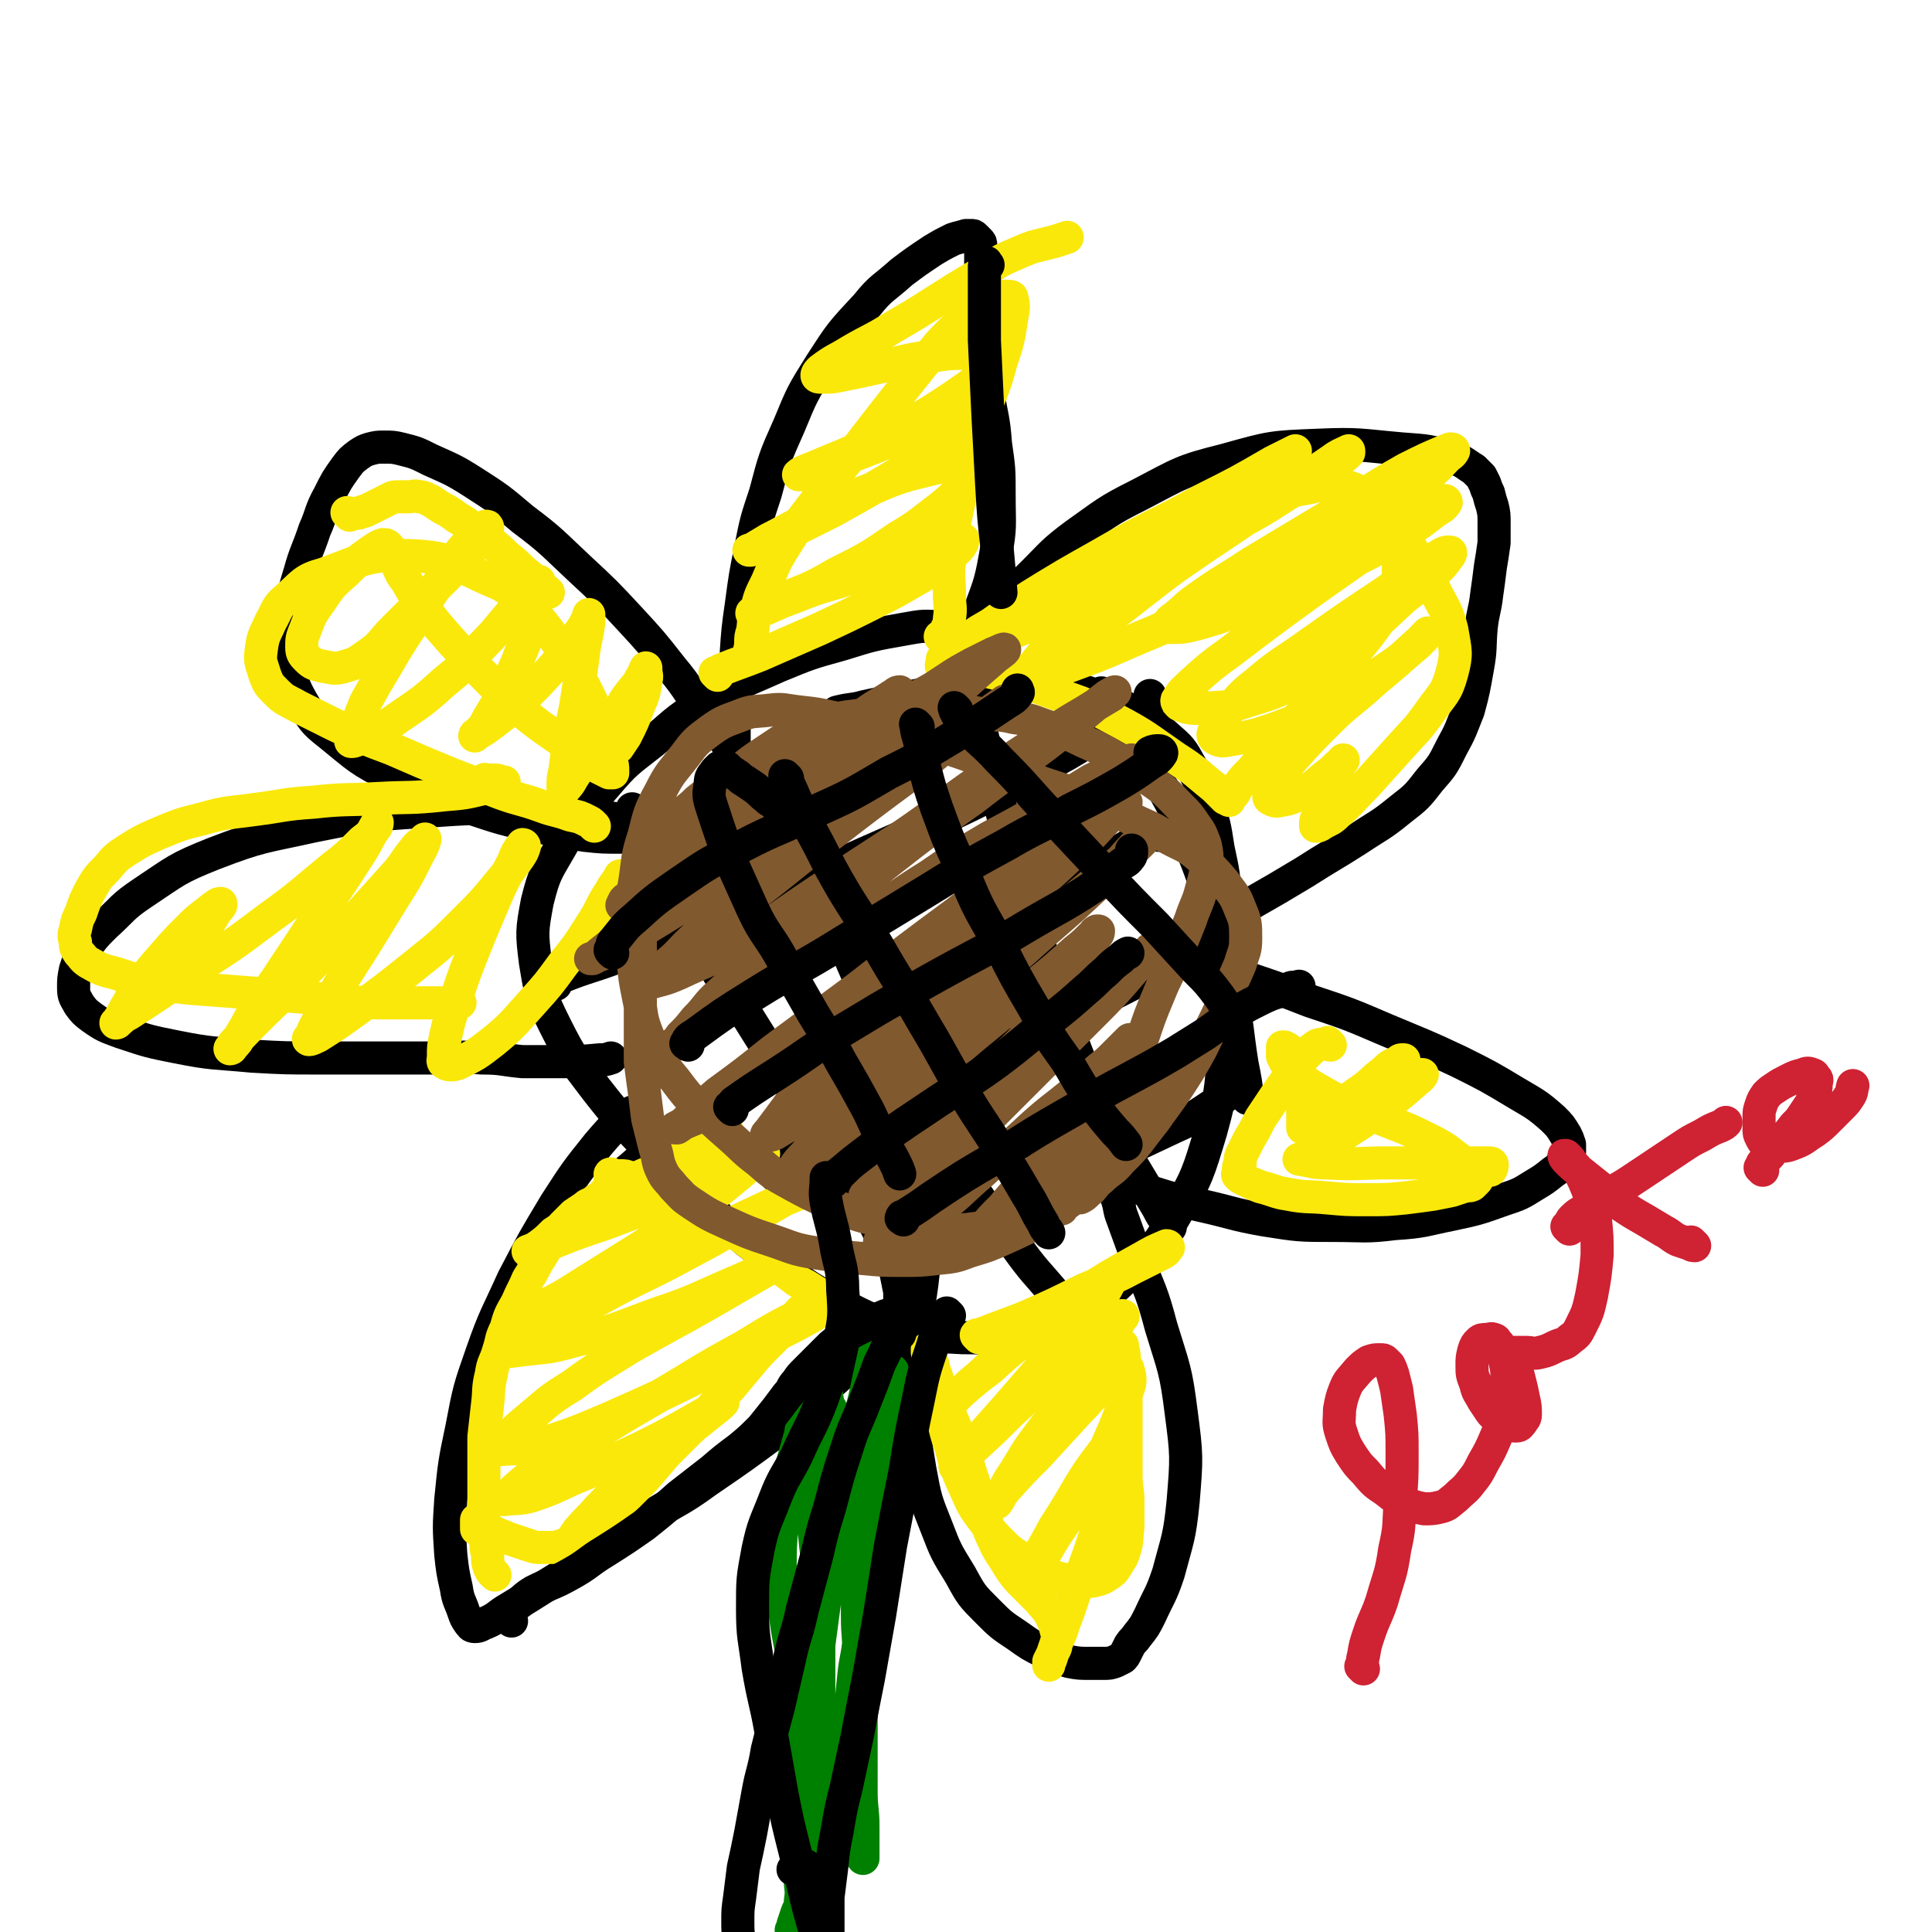
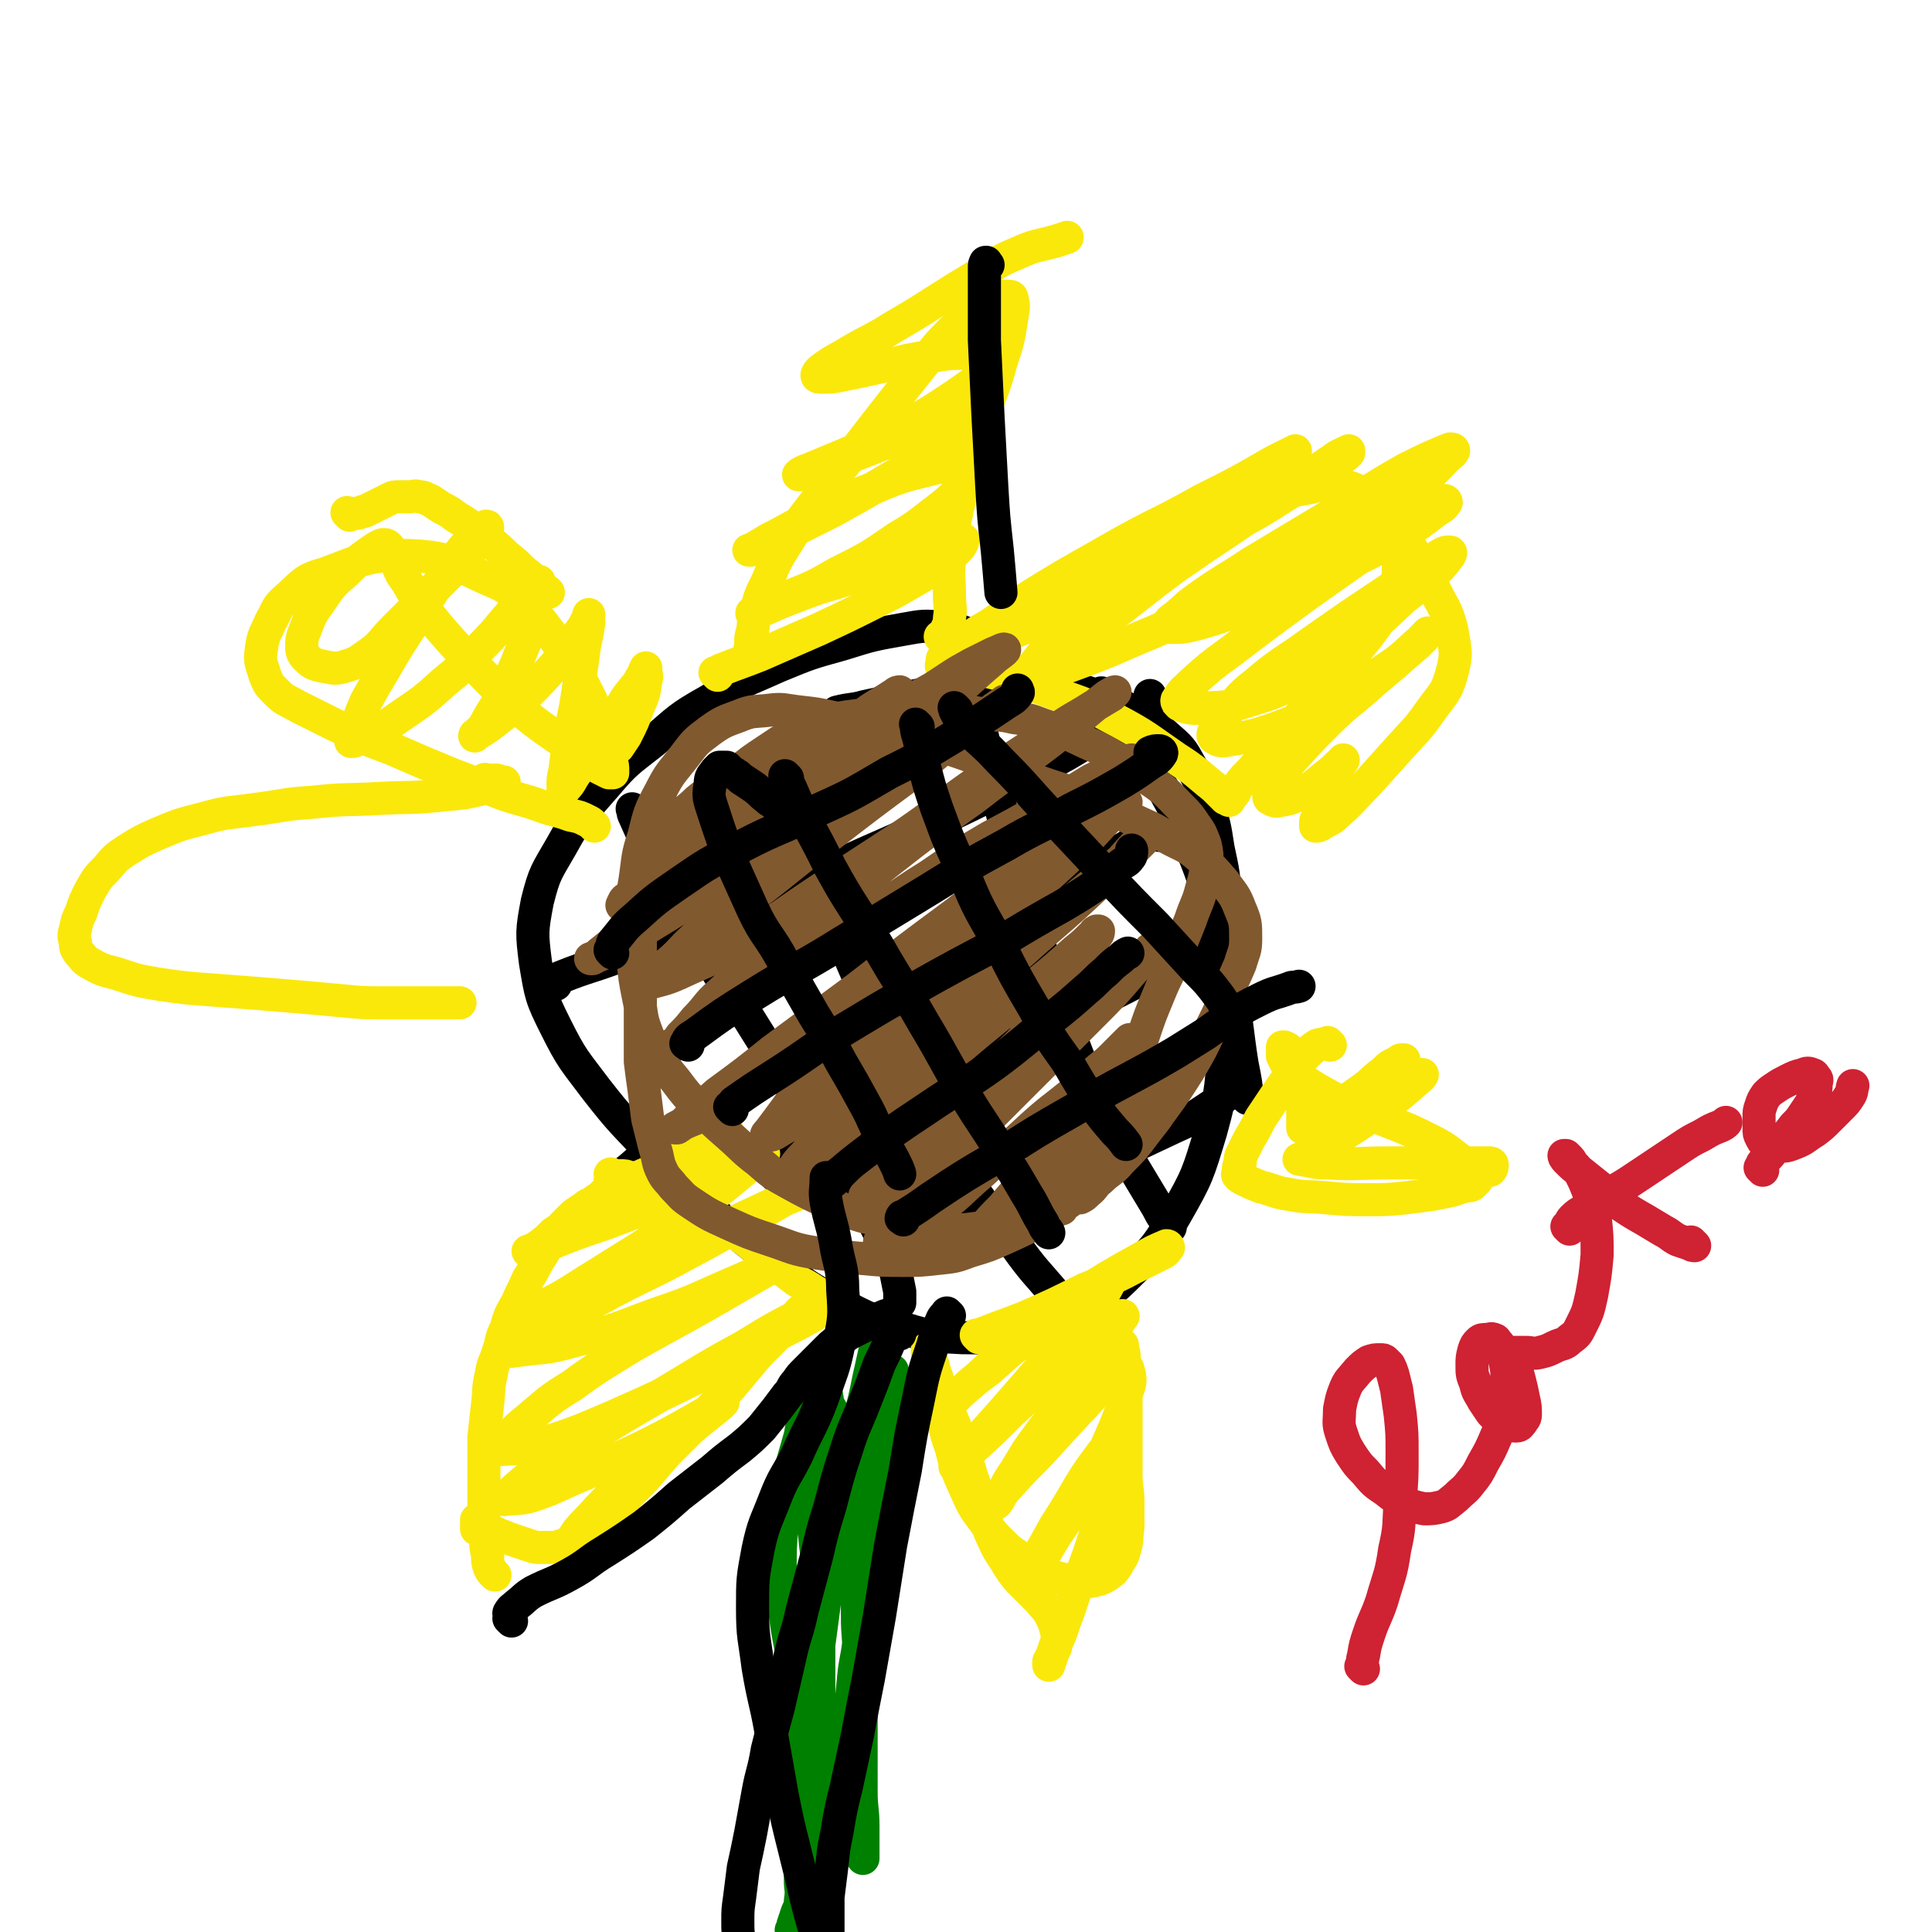
<svg xmlns="http://www.w3.org/2000/svg" viewBox="0 0 1050 1050" version="1.1">
  <g fill="none" stroke="#000000" stroke-width="18" stroke-linecap="round" stroke-linejoin="round">
    <path d="M533,349c-1,-1 -1,-1 -1,-1 -1,-1 0,0 0,0 0,0 0,0 0,0 -4,-2 -3,-3 -7,-4 -6,-2 -6,-3 -12,-3 -11,-1 -11,-1 -22,1 -17,3 -17,3 -33,8 -18,5 -18,5 -35,12 -20,9 -20,8 -38,19 -16,9 -16,10 -30,22 -14,11 -15,11 -26,24 -13,15 -14,15 -24,33 -8,14 -9,14 -13,30 -3,16 -3,17 -1,33 3,18 3,19 11,35 9,18 10,18 22,34 14,18 15,18 31,35 16,17 16,17 34,33 17,15 17,15 35,28 16,12 16,12 33,21 16,8 17,9 34,13 16,5 16,4 32,5 16,0 16,1 31,-3 17,-3 17,-3 32,-11 15,-9 16,-9 29,-22 14,-14 14,-14 24,-31 12,-21 12,-22 19,-45 7,-25 5,-25 8,-51 2,-20 1,-20 1,-40 0,-18 0,-18 -1,-35 -1,-14 -1,-14 -4,-28 -2,-13 -2,-13 -6,-25 -4,-10 -3,-10 -9,-20 -5,-9 -5,-9 -13,-16 -9,-8 -10,-8 -20,-14 -10,-6 -11,-6 -21,-9 -11,-4 -11,-4 -22,-5 -11,-2 -12,-1 -23,-1 -11,0 -11,0 -23,2 -13,2 -13,2 -27,5 -14,3 -14,3 -28,6 -7,2 -7,1 -15,3 " />
-     <path d="M347,606c-1,-1 -1,-1 -1,-1 -1,-1 0,0 0,0 0,0 0,0 0,0 0,0 0,0 0,0 -2,-1 -2,-1 -3,0 -3,1 -3,1 -5,3 -7,7 -7,7 -13,14 -12,15 -12,15 -23,32 -12,20 -12,20 -23,41 -9,20 -10,20 -17,40 -7,20 -7,20 -11,41 -4,19 -4,19 -6,39 -1,15 -1,15 0,30 1,9 1,9 3,18 1,7 2,7 4,13 1,3 1,3 3,6 1,1 1,2 3,2 3,0 3,-1 6,-2 7,-3 6,-4 13,-8 10,-6 10,-6 21,-13 13,-8 13,-8 26,-17 14,-9 14,-9 28,-19 16,-10 17,-9 32,-20 19,-13 19,-13 38,-27 18,-15 18,-16 36,-32 13,-12 14,-12 25,-25 8,-9 7,-9 13,-19 4,-7 4,-8 7,-15 1,-3 1,-3 1,-6 0,0 0,0 0,-1 0,0 0,0 0,0 -2,9 -2,9 -3,18 -2,15 -3,15 -4,29 -1,18 -2,18 -1,35 1,19 1,19 4,37 3,16 3,16 9,31 5,13 5,13 13,26 6,11 6,11 15,20 7,7 7,7 16,13 7,5 7,5 15,9 7,3 6,3 13,5 5,1 6,1 11,1 4,0 4,0 8,0 3,0 3,0 6,-1 2,-1 2,-1 4,-2 1,-1 1,-1 2,-3 1,-2 1,-2 2,-4 2,-3 2,-2 4,-5 4,-5 4,-5 7,-11 5,-11 6,-11 10,-23 5,-19 6,-19 8,-39 2,-24 2,-25 -1,-48 -3,-24 -4,-24 -11,-47 -5,-19 -6,-19 -13,-37 -4,-11 -4,-11 -8,-22 -2,-5 -1,-5 -3,-11 -1,-2 -1,-2 -2,-5 0,-1 0,-1 0,-2 0,-1 0,-1 1,-1 3,0 3,0 7,1 7,2 7,2 13,4 13,4 13,4 26,7 18,4 18,5 35,8 19,3 19,3 38,3 16,0 17,1 33,-1 16,-1 16,-2 31,-5 14,-3 14,-3 28,-8 9,-3 9,-3 17,-8 5,-3 5,-3 10,-7 3,-2 3,-2 5,-5 2,-2 2,-2 3,-4 1,-1 1,-1 1,-2 0,-1 0,-1 0,-2 0,-1 0,-1 0,-2 -1,-3 -1,-3 -2,-5 -3,-5 -3,-5 -7,-9 -9,-8 -10,-8 -20,-14 -15,-9 -15,-9 -31,-17 -19,-9 -20,-9 -39,-17 -21,-9 -21,-9 -42,-16 -18,-7 -18,-7 -36,-13 -12,-4 -12,-3 -24,-7 -5,-2 -5,-1 -11,-3 -3,-1 -3,-1 -5,-2 -1,-1 -1,-1 -2,-2 0,-1 0,-1 0,-2 1,-1 1,-1 2,-2 8,-4 8,-3 16,-7 14,-7 14,-7 28,-15 14,-8 14,-8 29,-17 14,-9 15,-9 29,-18 12,-8 12,-7 23,-16 9,-7 9,-7 16,-16 7,-8 7,-8 12,-18 5,-9 5,-10 9,-20 3,-11 3,-12 5,-23 2,-11 1,-11 2,-22 1,-9 2,-9 3,-18 1,-7 1,-7 2,-15 1,-6 1,-6 2,-13 0,-5 0,-5 0,-11 0,-4 0,-5 -1,-9 -1,-3 -1,-3 -2,-7 -1,-2 -1,-2 -2,-5 -1,-2 -1,-2 -2,-4 -2,-2 -2,-2 -4,-4 -5,-3 -5,-4 -11,-6 -13,-4 -14,-4 -28,-5 -23,-2 -23,-3 -46,-2 -25,1 -25,1 -50,8 -24,6 -24,7 -47,19 -18,9 -18,10 -35,22 -12,9 -12,10 -22,20 -10,10 -11,10 -19,21 -8,10 -7,10 -14,20 -5,7 -5,6 -9,13 -3,5 -3,5 -6,11 -3,5 -2,5 -5,10 -2,4 -2,4 -4,8 -1,2 -1,3 -2,5 0,1 -1,1 -1,1 0,0 0,0 0,0 1,-2 0,-2 1,-3 3,-5 4,-4 6,-9 6,-11 6,-11 11,-23 6,-14 6,-14 11,-29 6,-17 7,-17 10,-34 3,-16 2,-16 2,-33 0,-14 0,-14 -2,-28 -1,-14 -2,-14 -4,-27 -2,-12 -2,-12 -3,-23 -1,-11 -1,-11 -1,-23 0,-8 0,-8 0,-17 0,-6 0,-6 0,-11 0,-3 0,-3 0,-6 0,-2 0,-2 -1,-3 -1,-1 -1,-1 -2,-2 -1,-1 -1,-1 -2,-1 -1,0 -2,0 -3,0 -3,1 -4,1 -7,2 -6,3 -6,3 -11,6 -9,6 -9,6 -17,12 -10,9 -11,8 -19,18 -14,15 -14,15 -25,32 -10,16 -10,16 -17,33 -8,18 -8,18 -13,37 -5,15 -5,15 -8,30 -3,15 -3,15 -5,30 -2,14 -2,14 -3,29 -1,10 -1,10 -1,21 0,9 0,9 0,17 0,5 0,5 0,10 0,3 0,3 0,5 0,1 0,1 0,1 0,0 -1,0 -1,-1 -2,-3 -1,-3 -3,-6 -5,-8 -6,-8 -11,-15 -10,-13 -9,-14 -19,-26 -11,-14 -11,-14 -23,-27 -13,-14 -13,-14 -27,-27 -15,-14 -15,-15 -31,-27 -13,-11 -13,-11 -27,-20 -11,-7 -12,-7 -23,-12 -8,-4 -8,-4 -16,-6 -4,-1 -5,-1 -9,-1 -4,0 -4,0 -8,1 -3,1 -3,1 -6,3 -4,3 -4,3 -7,7 -5,7 -5,7 -9,15 -5,9 -4,10 -8,19 -4,12 -5,12 -8,23 -4,13 -4,14 -5,27 -1,12 -2,12 0,23 1,10 1,11 6,20 6,10 6,11 15,18 16,13 16,14 34,23 20,11 21,10 42,17 18,6 18,6 36,10 14,3 14,3 27,5 9,1 10,1 19,1 6,0 6,0 12,0 4,0 4,0 7,0 1,0 1,0 2,-1 0,-1 1,-1 0,-2 -1,-1 -1,-1 -3,-2 -10,-3 -10,-3 -20,-5 -22,-3 -23,-4 -45,-5 -30,-1 -31,-1 -60,1 -30,2 -30,2 -60,8 -27,6 -28,5 -54,15 -20,8 -20,9 -38,21 -12,8 -11,9 -21,18 -6,6 -6,6 -11,13 -3,5 -3,5 -5,11 -1,5 -1,5 -1,10 0,5 1,5 3,9 3,4 3,4 7,7 7,5 8,5 16,8 15,5 15,5 30,8 20,4 20,3 41,5 18,1 18,1 37,1 17,0 17,0 35,0 13,0 13,0 27,0 13,0 13,-1 26,0 11,0 11,1 22,2 11,0 11,0 21,0 10,0 10,0 21,-1 3,0 3,0 6,-1 " />
    <path d="M302,535c-1,-1 -2,-1 -1,-1 1,-2 2,-2 4,-3 15,-6 15,-5 31,-11 28,-10 28,-10 56,-22 33,-13 32,-14 64,-28 29,-13 30,-13 58,-26 25,-12 25,-12 49,-25 17,-9 17,-9 33,-19 12,-7 12,-7 23,-14 4,-3 5,-3 7,-6 0,-1 -1,-1 -1,-2 " />
    <path d="M339,640c-1,-1 -2,-1 -1,-1 0,-1 1,-1 2,-2 10,-8 9,-9 20,-17 48,-37 47,-38 97,-72 26,-18 27,-17 55,-32 20,-12 21,-12 41,-24 16,-8 16,-9 31,-18 11,-6 11,-5 23,-11 7,-3 6,-4 13,-7 5,-2 5,-2 9,-3 1,0 2,0 2,0 0,0 0,1 -1,1 " />
    <path d="M423,640c-1,-1 -2,-1 -1,-1 0,-2 1,-2 3,-4 9,-7 9,-7 18,-13 17,-10 17,-10 33,-18 21,-11 21,-10 42,-20 21,-11 21,-11 43,-21 19,-10 19,-10 38,-20 18,-9 18,-9 36,-19 10,-5 11,-5 21,-11 7,-3 7,-3 13,-7 1,-1 1,-1 2,-3 " />
    <path d="M485,685c-1,-1 -2,-1 -1,-1 0,-1 1,-1 3,-2 12,-6 12,-6 25,-12 25,-11 25,-11 50,-22 21,-9 20,-9 41,-19 17,-8 17,-8 34,-16 11,-5 11,-5 20,-11 6,-4 6,-4 11,-8 1,-1 1,-1 2,-2 " />
    <path d="M345,441c-1,-1 -1,-1 -1,-1 -1,-1 0,0 0,0 0,0 0,0 0,0 0,2 0,2 1,4 4,9 4,9 8,18 7,14 6,14 14,28 10,18 10,18 21,35 11,18 12,17 23,35 12,19 12,19 23,37 11,16 11,15 21,31 8,14 9,14 16,29 6,11 6,11 11,22 3,7 3,7 5,13 1,5 1,5 2,10 0,2 0,2 0,5 0,0 0,0 0,1 " />
    <path d="M437,457c-1,-1 -1,-1 -1,-1 -1,-1 0,0 0,0 2,5 2,5 4,10 8,20 8,20 16,40 10,24 10,24 21,48 11,23 11,23 23,46 13,22 13,22 27,44 12,17 12,17 25,33 10,14 11,14 22,27 9,11 9,11 18,21 " />
    <path d="M531,378c-1,-1 -1,-1 -1,-1 -1,-1 0,0 0,0 0,0 0,0 0,0 2,10 1,10 3,19 4,18 4,18 9,36 7,25 6,25 13,50 8,25 8,26 16,51 10,27 9,27 20,54 9,20 10,20 20,39 9,15 9,15 18,30 3,6 3,5 7,11 " />
    <path d="M600,378c-1,-1 -1,-1 -1,-1 -1,-1 0,0 0,0 4,5 4,5 7,10 10,14 10,14 19,29 11,20 12,20 21,41 8,20 8,20 14,42 6,20 5,20 9,41 4,19 3,19 6,38 2,10 2,10 3,19 " />
  </g>
  <g fill="none" stroke="#FAE80B" stroke-width="18" stroke-linecap="round" stroke-linejoin="round">
    <path d="M269,856c-1,-1 -1,-1 -1,-1 -1,-1 0,0 0,0 -1,-1 -1,-1 -2,-3 -1,-3 -1,-3 -1,-7 -1,-4 -1,-4 -1,-9 -1,-6 -1,-6 -1,-13 0,-6 0,-6 0,-13 0,-7 0,-7 0,-14 0,-8 0,-8 0,-15 1,-9 1,-9 2,-18 1,-8 0,-8 2,-16 1,-7 2,-6 4,-13 2,-6 1,-6 4,-12 2,-7 2,-7 6,-14 3,-7 3,-6 6,-13 4,-6 3,-6 7,-12 3,-5 3,-5 6,-9 3,-4 3,-4 6,-8 3,-3 3,-3 6,-6 3,-2 3,-2 6,-4 2,-2 2,-1 5,-3 2,-2 2,-1 4,-3 1,-1 1,-1 2,-2 1,-1 1,-1 2,-2 1,-1 1,-1 1,-2 0,0 0,-1 0,-1 0,0 0,0 0,-1 0,0 0,0 0,0 0,0 0,0 0,0 -1,-1 0,0 0,0 0,0 0,0 0,-1 0,-1 0,-1 0,-2 0,0 0,0 0,0 0,0 0,0 0,-1 -1,0 0,1 0,1 0,0 0,0 0,0 2,0 2,0 3,0 1,0 1,0 2,0 3,0 3,0 5,1 5,2 5,2 10,4 8,3 8,3 15,7 9,4 9,4 17,9 7,4 7,4 14,9 6,4 6,4 11,8 4,3 4,4 8,7 4,3 4,3 8,6 4,3 4,3 8,6 3,2 4,2 7,4 3,2 3,2 5,3 2,1 1,1 3,2 0,0 1,0 1,0 0,0 0,0 0,0 0,0 0,0 0,0 -1,-1 0,0 0,0 -1,0 -1,0 -2,0 -1,0 -1,1 -2,1 -1,1 -1,0 -2,1 -1,1 -1,1 -2,2 -2,1 -2,1 -4,2 -3,2 -3,3 -5,5 -4,4 -4,4 -7,7 -4,4 -4,4 -8,8 -5,5 -5,5 -10,11 -5,6 -5,6 -10,12 -6,6 -6,6 -11,12 -6,6 -6,6 -12,12 -6,6 -6,6 -12,12 -6,7 -6,7 -12,14 -6,6 -6,6 -12,12 -5,5 -5,6 -11,11 -4,4 -4,4 -8,7 -4,3 -4,2 -8,4 -3,1 -3,1 -6,2 -3,1 -3,1 -6,1 -3,0 -3,0 -5,0 -3,0 -3,0 -6,-1 -3,-1 -3,-1 -6,-2 -3,-1 -3,-1 -6,-2 -2,-1 -2,-1 -5,-2 -2,-1 -2,-1 -4,-2 -1,0 -1,-1 -2,-1 -1,0 -1,0 -2,0 -1,0 -1,0 -2,0 -1,0 -1,0 -1,0 0,0 0,0 -1,0 0,0 0,0 0,0 0,-2 0,-2 0,-3 0,-1 0,-1 0,-2 " />
    <path d="M328,652c-1,-1 -1,-1 -1,-1 -1,-1 0,0 0,0 0,0 0,0 0,0 0,0 0,0 0,0 -1,-1 0,0 0,0 1,0 0,-1 1,-1 5,-3 5,-3 9,-5 9,-5 9,-5 19,-9 9,-5 9,-5 18,-9 7,-4 7,-4 14,-7 3,-2 3,-2 6,-4 1,-1 1,-1 1,-2 0,0 -1,0 -1,0 -5,2 -5,2 -9,4 -12,6 -12,7 -23,13 -12,8 -12,8 -25,16 -11,6 -11,6 -21,13 -8,5 -7,5 -15,10 -4,4 -4,4 -8,7 -3,2 -3,2 -5,3 -1,0 -1,0 -1,0 5,-2 6,-2 12,-4 15,-6 15,-6 30,-11 16,-6 16,-6 31,-12 12,-5 12,-6 23,-12 10,-4 10,-4 19,-8 5,-2 5,-3 10,-5 2,-1 2,-1 3,-1 0,0 0,0 0,0 -4,3 -4,3 -7,6 -13,11 -13,11 -26,21 -17,13 -17,13 -34,24 -16,10 -16,10 -32,20 -11,7 -11,7 -23,13 -5,4 -5,4 -11,6 -3,1 -3,1 -5,1 0,0 0,0 0,0 12,-4 13,-4 24,-9 24,-10 24,-10 48,-21 21,-10 21,-10 42,-20 15,-7 15,-7 30,-14 8,-3 8,-3 15,-6 3,-2 3,-1 6,-3 1,0 1,-1 1,-1 -1,0 -2,0 -3,1 -12,6 -12,6 -24,13 -21,11 -21,12 -42,23 -20,11 -20,10 -41,21 -14,8 -15,7 -29,16 -9,4 -8,4 -17,9 -3,3 -3,3 -7,5 -2,1 -3,2 -3,2 0,1 2,0 4,0 15,-2 16,-1 30,-5 24,-6 24,-7 46,-15 21,-7 21,-8 42,-17 12,-5 12,-6 25,-11 5,-3 5,-3 10,-5 1,0 1,-1 1,-1 -5,3 -5,3 -11,6 -19,11 -19,11 -38,22 -21,12 -22,12 -43,24 -16,10 -17,10 -32,21 -13,8 -12,8 -24,18 -6,5 -6,5 -11,10 -3,3 -4,3 -6,6 0,1 0,1 0,1 10,-1 10,0 20,-2 22,-7 22,-7 43,-16 27,-12 27,-12 53,-25 19,-10 19,-10 37,-20 10,-5 10,-5 19,-10 3,-2 2,-3 5,-5 1,-1 1,-1 1,-1 -3,1 -4,1 -8,3 -18,9 -18,9 -36,20 -24,13 -24,14 -48,28 -19,11 -19,11 -38,23 -13,8 -13,8 -26,17 -7,4 -6,4 -12,9 -3,3 -3,3 -5,5 -1,1 -1,1 -1,1 7,-1 8,0 15,-2 15,-5 14,-6 29,-12 15,-7 15,-7 30,-14 12,-6 12,-6 23,-12 7,-4 7,-4 14,-8 3,-2 3,-2 6,-4 1,-1 2,-1 2,-1 0,0 -1,1 -2,2 -5,4 -5,4 -10,8 -10,8 -10,8 -21,17 -10,8 -10,7 -20,16 -8,7 -7,7 -15,15 -5,6 -5,5 -11,12 -2,3 -2,3 -4,6 -1,2 -2,2 -3,3 0,0 0,0 0,0 5,-3 5,-3 11,-6 5,-4 5,-4 10,-8 " />
    <path d="M532,727c-1,-1 -1,-1 -1,-1 -1,-1 0,0 0,0 0,0 0,0 0,0 0,0 0,0 0,0 -1,-1 0,0 0,0 2,-1 2,-1 5,-2 10,-4 11,-4 21,-8 16,-7 16,-7 32,-15 14,-6 14,-5 27,-12 8,-4 8,-4 16,-8 2,-1 2,-2 3,-3 0,0 0,-1 -1,-1 -7,3 -7,3 -14,7 -18,10 -18,10 -35,21 -17,12 -17,11 -34,24 -10,9 -9,10 -19,19 -6,5 -6,5 -11,10 -3,3 -3,3 -5,5 -1,1 -1,1 -1,1 0,0 1,-1 1,-1 3,-3 3,-3 6,-6 8,-7 8,-7 16,-13 11,-10 11,-10 22,-18 12,-9 12,-9 24,-18 7,-5 7,-5 14,-9 2,-2 2,-3 5,-4 1,0 1,0 1,0 -3,6 -3,6 -7,12 -12,14 -12,14 -24,28 -13,15 -13,15 -26,30 -8,9 -8,9 -16,18 -4,5 -4,5 -8,10 -2,2 -1,2 -3,4 0,0 -1,0 -1,0 0,0 0,0 0,0 5,-5 5,-5 9,-9 11,-10 11,-10 21,-20 13,-12 13,-12 26,-24 10,-9 10,-9 20,-18 5,-4 5,-4 10,-8 2,-2 4,-3 5,-3 1,0 0,1 -1,2 -5,9 -5,9 -10,17 -9,14 -10,14 -19,27 -9,11 -9,10 -17,21 -6,8 -6,9 -11,17 -4,6 -4,6 -7,12 -2,3 -1,3 -3,5 0,1 -1,1 -1,1 0,0 0,-1 0,-1 2,-3 3,-3 5,-6 9,-10 9,-10 18,-19 11,-12 11,-12 22,-24 7,-7 7,-8 14,-15 4,-4 4,-5 9,-8 2,-1 4,-1 4,0 1,4 2,6 0,11 -5,16 -5,16 -12,32 -8,16 -8,16 -17,32 -6,10 -7,10 -13,20 -4,7 -4,7 -8,13 -2,3 -2,3 -4,5 -1,1 -1,1 -2,1 0,0 0,-1 0,-1 2,-3 2,-3 4,-6 6,-10 6,-10 12,-21 7,-11 7,-11 14,-23 5,-8 5,-8 11,-16 3,-4 3,-4 6,-8 1,-2 2,-2 3,-3 1,0 1,0 1,1 0,7 0,7 -1,14 -3,12 -3,12 -7,25 -4,12 -4,12 -8,24 -4,11 -4,11 -8,22 -3,9 -3,9 -6,17 -2,7 -3,7 -5,13 -1,3 -1,3 -2,6 -1,2 -1,2 -1,3 0,0 0,0 0,0 0,-1 0,-1 0,-2 1,-2 1,-2 2,-4 1,-3 2,-3 2,-6 1,-3 1,-4 0,-7 -1,-4 -1,-4 -3,-8 -2,-4 -3,-4 -6,-8 -4,-4 -4,-4 -8,-8 -5,-5 -5,-5 -9,-11 -4,-7 -5,-7 -8,-14 -4,-8 -3,-9 -6,-17 -3,-9 -3,-9 -6,-18 -3,-10 -3,-10 -7,-21 -3,-10 -4,-9 -7,-19 -3,-7 -3,-7 -5,-14 -2,-4 -1,-5 -3,-9 -1,-2 -1,-2 -2,-4 0,-1 0,-2 0,-2 0,0 0,0 0,1 1,5 1,5 2,11 2,10 2,10 5,20 3,11 2,11 6,22 3,12 3,12 8,23 4,9 4,9 10,17 4,6 4,6 10,12 5,5 6,5 12,9 5,3 5,3 10,6 5,2 5,3 10,4 4,1 5,1 9,1 5,0 5,1 9,0 4,-1 4,-1 7,-3 3,-2 3,-2 5,-5 2,-4 3,-4 4,-8 2,-6 1,-6 2,-13 0,-7 0,-7 0,-14 0,-7 -1,-7 -1,-14 0,-8 0,-8 0,-16 0,-8 0,-8 0,-16 0,-8 0,-8 0,-16 0,-8 0,-8 -1,-16 0,-4 -1,-4 -1,-7 " />
    <path d="M265,425c-1,-1 -1,-1 -1,-1 -1,-1 0,0 0,0 0,0 0,0 0,0 1,0 1,0 1,0 1,0 1,0 2,0 1,0 2,0 3,0 1,0 1,1 2,1 1,0 1,0 2,0 0,0 0,0 0,0 -1,0 -1,0 -2,0 -4,1 -3,2 -7,3 -12,3 -12,3 -24,4 -18,2 -18,1 -36,2 -17,1 -17,0 -35,2 -16,1 -16,2 -32,4 -14,2 -14,1 -28,5 -12,3 -12,3 -24,8 -9,4 -9,4 -17,9 -6,4 -6,4 -11,10 -5,5 -5,5 -9,12 -3,6 -3,6 -5,12 -2,4 -2,4 -3,9 -1,3 -1,4 0,7 0,3 0,3 2,6 2,2 2,3 5,5 7,4 7,4 15,6 12,4 12,4 24,6 14,2 14,2 28,3 13,1 13,1 26,2 12,1 12,1 24,2 11,1 11,1 22,2 10,1 10,1 21,1 9,0 9,0 18,0 6,0 6,0 12,0 4,0 4,0 7,0 2,0 2,0 4,0 1,0 1,0 1,0 0,0 -1,0 -1,0 -1,0 -1,0 -1,0 " />
-     <path d="M96,525c-1,-1 -1,-1 -1,-1 -1,-1 0,0 0,0 0,0 0,0 0,0 0,0 0,0 0,0 -1,-1 0,0 0,0 0,0 0,0 0,0 2,-3 1,-3 3,-5 3,-4 3,-4 6,-7 4,-5 4,-4 8,-9 3,-3 3,-4 5,-7 1,-2 2,-2 3,-4 0,0 0,-1 0,-1 -2,0 -2,1 -4,2 -6,5 -7,5 -12,10 -8,8 -8,8 -15,16 -7,8 -7,8 -13,16 -5,6 -4,7 -8,13 -2,4 -2,4 -4,7 0,1 -1,1 -1,1 3,-2 3,-3 7,-5 17,-11 17,-11 34,-23 22,-14 22,-14 42,-29 18,-13 17,-13 34,-27 9,-7 9,-7 17,-15 4,-3 4,-3 7,-7 1,-1 1,-3 1,-3 0,0 0,1 -1,2 -5,9 -5,10 -11,19 -9,14 -9,14 -19,28 -9,14 -9,14 -19,29 -7,11 -7,10 -15,22 -5,7 -4,7 -9,15 -2,4 -2,4 -5,7 0,1 -1,1 -1,1 1,-1 1,-2 3,-4 22,-23 23,-22 45,-45 13,-13 13,-14 25,-27 9,-10 9,-10 18,-20 5,-6 4,-6 9,-12 2,-3 3,-3 5,-5 1,-1 1,-1 1,-1 -1,4 -2,5 -4,9 -6,12 -6,12 -13,23 -8,13 -8,13 -16,26 -7,11 -7,11 -14,22 -5,9 -5,9 -10,17 -3,5 -3,5 -5,10 -1,1 -2,2 -1,2 1,0 3,-1 5,-2 11,-7 11,-7 22,-15 15,-11 15,-11 30,-23 15,-12 15,-12 28,-25 10,-10 10,-10 19,-21 5,-6 5,-6 10,-13 2,-3 2,-3 3,-6 0,-1 -1,-1 -1,-1 -3,4 -3,4 -5,9 -6,12 -6,11 -11,23 -6,14 -6,14 -12,29 -5,13 -5,13 -9,26 -3,9 -3,9 -5,18 -1,5 -1,5 -1,10 0,2 -1,3 1,4 2,1 4,1 7,0 10,-5 10,-5 19,-12 11,-9 11,-10 21,-21 9,-10 9,-10 17,-21 8,-10 8,-10 15,-21 6,-9 5,-10 11,-19 2,-4 3,-4 5,-8 " />
    <path d="M323,449c-1,-1 -1,-1 -1,-1 -1,-1 0,0 0,0 -1,-1 -1,-1 -3,-2 -4,-2 -4,-2 -9,-3 -8,-3 -8,-2 -16,-5 -11,-4 -11,-3 -22,-7 -13,-5 -13,-5 -26,-10 -17,-7 -17,-7 -33,-14 -16,-6 -16,-6 -31,-13 -10,-5 -10,-5 -20,-10 -7,-4 -7,-3 -12,-8 -4,-4 -4,-4 -6,-9 -2,-7 -3,-7 -2,-14 1,-8 2,-8 5,-15 4,-7 3,-8 9,-13 9,-8 9,-10 20,-13 22,-8 24,-11 48,-10 22,1 23,5 44,14 10,4 9,6 17,13 8,7 8,7 14,15 7,9 6,9 12,18 5,8 5,8 9,16 4,8 3,8 6,16 2,6 2,6 4,12 1,4 1,4 2,8 1,2 1,2 1,5 0,0 0,1 0,1 -1,0 -1,0 -2,0 -4,-2 -4,-2 -8,-4 -8,-6 -8,-6 -16,-12 -11,-8 -12,-8 -23,-17 -11,-9 -11,-10 -21,-20 -10,-10 -10,-10 -19,-20 -7,-8 -7,-8 -14,-17 -5,-7 -5,-7 -9,-14 -3,-4 -3,-4 -5,-9 -2,-3 -1,-4 -3,-7 -1,-2 -1,-2 -2,-3 -1,-1 -1,-1 -3,-1 -3,1 -4,2 -7,4 -7,5 -7,5 -13,11 -8,7 -8,7 -14,16 -5,7 -5,7 -8,15 -2,5 -2,5 -2,10 0,3 1,4 3,6 3,3 4,3 8,4 6,1 7,2 13,0 7,-2 7,-3 13,-7 7,-5 6,-6 13,-13 8,-8 8,-8 17,-17 9,-9 9,-9 18,-18 6,-7 6,-7 12,-14 2,-3 3,-3 4,-6 0,-1 0,-1 -1,-1 -3,2 -3,2 -6,5 -9,10 -9,10 -16,21 -9,12 -9,13 -17,26 -8,12 -8,12 -15,24 -6,10 -6,10 -11,19 -3,7 -3,7 -5,13 -1,4 -2,4 -3,7 0,1 -1,2 0,2 2,0 3,-1 6,-2 9,-5 10,-4 18,-10 13,-9 14,-9 26,-20 11,-9 11,-9 21,-20 9,-9 8,-9 16,-18 5,-6 4,-6 9,-11 2,-3 3,-3 5,-5 1,-1 1,-1 1,-1 0,1 0,2 0,4 -2,9 -1,9 -4,18 -3,11 -4,11 -8,22 -4,9 -4,9 -8,17 -4,8 -4,7 -8,14 -2,4 -2,4 -5,7 -1,1 -2,2 -2,2 0,0 0,-1 1,-1 5,-3 5,-3 9,-6 9,-7 9,-7 17,-14 9,-9 9,-9 17,-18 6,-8 6,-8 12,-16 3,-4 3,-4 5,-8 1,-1 1,-3 1,-3 0,0 0,2 0,4 -1,9 -2,9 -3,18 -2,14 -2,14 -4,27 -2,10 -2,10 -4,20 -1,8 -1,8 -2,16 -1,4 -1,4 -1,8 0,2 0,2 0,3 0,0 0,0 0,0 2,-3 3,-3 5,-7 6,-9 5,-9 11,-18 6,-8 6,-8 12,-16 5,-6 4,-7 9,-13 3,-4 3,-3 5,-7 2,-3 2,-4 3,-6 0,0 0,1 0,1 0,3 1,3 0,6 -1,7 -1,7 -4,14 -3,8 -3,8 -7,16 -2,3 -2,3 -4,6 " />
    <path d="M409,354c-1,-1 -1,-1 -1,-1 -1,-1 0,0 0,0 0,-1 0,-2 0,-3 0,-4 0,-4 1,-7 1,-6 0,-6 2,-11 2,-8 2,-8 6,-16 5,-12 5,-12 12,-23 8,-13 8,-12 17,-24 10,-14 11,-14 21,-27 10,-13 10,-13 21,-27 8,-10 8,-10 16,-20 6,-8 6,-8 13,-15 6,-6 6,-6 12,-11 5,-4 5,-4 11,-7 3,-1 4,-1 7,-1 2,0 3,0 3,1 1,4 1,5 0,10 -2,13 -2,13 -6,25 -4,15 -5,15 -10,29 -5,15 -5,15 -9,30 -3,13 -3,13 -6,27 -2,11 -2,11 -3,22 -1,9 0,9 0,18 0,7 1,7 0,13 0,4 -1,4 -2,7 -1,2 -1,2 -2,3 0,0 0,0 -1,0 " />
    <path d="M390,367c-1,-1 -1,-1 -1,-1 -1,-1 0,0 0,0 1,-1 1,-1 3,-2 10,-4 11,-4 21,-8 16,-7 16,-7 32,-14 15,-7 15,-7 29,-14 12,-6 12,-6 24,-13 7,-4 7,-4 14,-9 4,-3 4,-3 8,-7 2,-2 2,-2 3,-4 0,-1 1,-2 0,-2 -2,0 -3,0 -6,1 -12,4 -12,4 -23,8 -16,6 -16,6 -31,12 -15,5 -15,4 -30,10 -8,3 -8,3 -17,7 -3,1 -3,2 -6,3 -1,0 -2,-1 -1,-1 6,-3 7,-3 13,-6 16,-7 17,-6 32,-15 18,-9 18,-9 34,-20 12,-7 12,-8 24,-17 6,-5 6,-5 11,-11 2,-3 3,-3 3,-6 0,-2 -1,-3 -3,-3 -8,-1 -9,-2 -17,0 -16,4 -17,4 -33,11 -16,6 -16,7 -31,15 -12,5 -12,6 -24,12 -5,3 -5,3 -10,6 0,0 -1,0 -1,0 6,-2 7,-2 13,-5 16,-8 16,-8 32,-16 18,-10 18,-10 35,-20 14,-9 14,-8 28,-17 7,-5 7,-5 14,-11 3,-2 3,-2 5,-5 1,-1 0,-2 -1,-2 -3,0 -4,0 -8,1 -13,4 -13,5 -26,10 -16,6 -16,6 -31,12 -11,4 -10,5 -21,9 -5,2 -5,2 -11,3 -1,0 -2,0 -2,0 1,-1 3,-2 6,-3 12,-5 12,-5 24,-10 15,-7 15,-7 31,-15 12,-7 12,-7 24,-15 7,-5 8,-5 14,-11 3,-3 4,-3 5,-7 1,-1 0,-2 -1,-3 -4,-2 -4,-2 -9,-2 -12,0 -12,0 -24,2 -14,2 -14,3 -28,6 -9,2 -9,2 -19,4 -5,1 -5,1 -10,1 -2,0 -3,0 -3,-1 0,-1 1,-2 2,-3 8,-6 8,-5 16,-10 12,-7 12,-6 23,-13 12,-7 12,-7 23,-14 11,-7 11,-7 21,-13 12,-7 11,-8 23,-13 11,-5 11,-4 22,-7 3,-1 3,-1 6,-2 " />
    <path d="M562,364c-1,-1 -1,-1 -1,-1 -1,-1 0,0 0,0 1,-1 1,-2 2,-3 3,-4 3,-3 5,-7 3,-5 3,-5 6,-10 4,-5 4,-5 8,-10 6,-6 6,-6 12,-11 9,-7 9,-6 19,-12 12,-7 12,-7 25,-14 14,-7 14,-7 28,-14 13,-6 12,-6 25,-11 10,-4 10,-4 21,-6 8,-2 9,-2 17,-1 7,1 7,2 13,5 5,3 5,3 8,7 4,6 5,6 7,13 3,8 3,8 3,16 0,9 0,10 -3,18 -4,10 -4,10 -10,18 -8,11 -9,11 -17,21 -10,12 -10,12 -20,23 -9,10 -9,10 -18,20 -6,7 -6,7 -12,14 -4,4 -4,4 -7,8 -2,2 -1,3 -3,5 -1,1 -1,1 -2,2 0,0 0,1 0,1 0,0 0,0 0,0 0,0 0,0 0,0 -1,-1 0,0 0,0 0,0 0,0 0,0 0,0 0,0 0,0 -1,-1 -1,-1 -2,-1 -3,-3 -3,-3 -6,-6 -10,-8 -10,-9 -21,-16 -16,-11 -16,-12 -33,-21 -18,-10 -19,-9 -38,-16 -13,-5 -13,-5 -27,-9 -8,-2 -8,-2 -16,-3 -4,-1 -4,-1 -8,-1 -2,0 -2,0 -3,0 -1,0 -2,0 -2,0 -1,0 0,-1 0,-2 0,-2 0,-2 1,-3 3,-3 3,-3 6,-5 7,-5 7,-5 13,-9 12,-7 12,-7 23,-14 17,-10 17,-10 35,-19 21,-12 21,-12 41,-24 20,-10 20,-10 39,-21 11,-6 11,-7 22,-13 4,-3 4,-2 9,-5 2,-1 2,-1 3,-2 0,0 0,0 0,0 -6,3 -6,3 -12,6 -19,11 -19,11 -39,21 -23,13 -24,12 -47,25 -19,11 -20,11 -38,22 -13,8 -13,8 -25,17 -7,5 -7,5 -13,10 -2,2 -4,3 -4,5 0,1 2,1 4,0 13,-4 13,-4 25,-9 18,-8 18,-9 36,-17 21,-10 21,-9 41,-19 20,-9 19,-10 38,-20 15,-8 15,-8 29,-17 10,-6 10,-6 19,-12 5,-3 5,-3 10,-7 3,-2 3,-2 5,-4 0,0 0,-1 0,-1 -4,2 -5,2 -9,5 -19,13 -19,13 -38,26 -23,16 -24,16 -47,32 -19,14 -19,15 -38,29 -11,9 -11,9 -22,17 -5,4 -5,4 -10,8 -1,1 -2,2 -1,2 7,0 8,0 16,-3 22,-8 22,-9 44,-18 24,-11 24,-11 47,-23 23,-12 23,-12 45,-24 16,-10 16,-10 32,-21 12,-8 12,-8 23,-16 6,-4 6,-5 11,-10 2,-2 3,-2 4,-4 0,-1 -1,-1 -2,-1 -12,5 -12,5 -24,11 -23,13 -22,14 -44,27 -20,12 -20,12 -40,24 -15,10 -15,9 -29,19 -7,5 -6,5 -12,10 -3,2 -3,2 -5,5 0,0 0,1 1,1 8,0 8,0 16,-2 18,-5 17,-6 35,-13 20,-8 20,-7 40,-17 18,-8 18,-8 35,-18 10,-6 10,-6 19,-13 3,-2 4,-2 6,-5 0,0 0,-1 -1,-1 -12,7 -12,8 -24,16 -25,17 -25,17 -49,34 -22,16 -22,16 -43,32 -11,8 -11,8 -21,17 -4,4 -5,4 -8,9 -1,1 0,2 1,3 5,2 6,2 12,2 13,-1 13,0 25,-4 16,-5 17,-5 31,-14 17,-9 16,-10 31,-22 12,-9 12,-10 23,-20 9,-7 9,-6 17,-14 4,-4 4,-4 7,-8 1,-1 2,-3 1,-3 -2,0 -3,0 -6,2 -14,9 -14,9 -28,19 -21,14 -21,14 -41,28 -15,11 -16,10 -30,22 -9,7 -9,8 -16,16 -4,4 -4,5 -7,10 -1,2 -1,3 0,4 3,2 4,2 9,1 12,-2 12,-2 24,-6 16,-6 16,-6 31,-14 14,-8 14,-8 27,-17 9,-6 9,-6 17,-13 4,-3 3,-3 7,-7 0,0 1,-1 1,-1 -2,2 -2,3 -5,5 -12,11 -12,11 -24,21 -13,12 -14,11 -26,23 -9,9 -9,9 -18,19 -5,6 -6,6 -10,12 -2,3 -2,3 -3,7 0,1 -1,2 0,3 2,1 3,2 6,1 7,-1 7,-2 13,-5 6,-3 6,-4 11,-8 4,-3 4,-3 7,-6 2,-1 1,-1 3,-3 0,0 0,0 0,0 -1,2 -2,2 -3,5 -3,5 -3,4 -5,9 -2,5 -2,5 -4,10 -1,3 -1,3 -2,7 -1,2 -1,2 -1,4 0,0 0,1 0,1 1,0 2,0 3,-1 5,-3 5,-2 9,-6 8,-7 8,-8 16,-16 9,-10 9,-10 18,-20 8,-9 9,-9 16,-19 7,-10 9,-10 12,-21 3,-11 2,-12 0,-24 -3,-12 -5,-12 -10,-23 -5,-11 -6,-10 -12,-21 0,0 0,0 0,0 " />
    <path d="M723,568c-1,-1 -1,-1 -1,-1 -1,-1 0,0 0,0 0,0 0,0 0,0 0,0 0,0 0,0 -1,-1 0,0 0,0 0,0 0,0 0,0 -3,1 -3,0 -6,1 -3,2 -3,2 -6,5 -5,5 -4,5 -8,10 -5,7 -5,7 -9,13 -4,6 -4,6 -8,12 -3,6 -3,6 -6,11 -2,4 -2,4 -4,8 -1,2 -1,2 -1,5 -1,2 -1,2 -1,5 0,1 -1,1 0,2 1,1 1,1 3,2 4,2 4,2 9,4 8,2 8,3 15,4 10,2 11,1 21,2 11,1 11,1 22,1 11,0 11,0 21,-1 8,-1 8,-1 15,-2 5,-1 5,-1 10,-2 3,-1 3,-1 6,-2 3,-1 3,0 5,-1 1,-1 1,-1 2,-2 1,-1 1,-1 1,-2 0,-1 0,-1 -1,-2 -3,-3 -3,-4 -6,-6 -9,-6 -8,-7 -18,-12 -12,-6 -12,-6 -25,-11 -11,-5 -12,-4 -22,-9 -8,-4 -8,-4 -15,-8 -5,-3 -5,-3 -9,-6 -3,-2 -3,-2 -5,-4 -2,-2 -2,-2 -3,-4 -1,-2 -1,-2 -2,-4 0,-1 0,-1 0,-2 0,-1 0,-1 0,-2 0,0 0,-1 0,-1 0,0 1,0 1,0 2,1 2,1 3,2 2,2 2,2 3,4 2,3 1,3 2,7 1,5 1,5 2,10 0,5 0,5 0,10 0,4 0,4 0,7 0,2 0,2 0,3 0,0 0,1 0,1 2,0 2,-1 4,-2 6,-4 6,-4 12,-8 8,-5 8,-5 15,-10 6,-4 6,-5 11,-9 3,-2 3,-3 6,-5 2,-1 2,-1 4,-2 1,-1 1,-1 2,-1 0,0 1,0 1,0 0,0 0,0 0,0 -2,3 -1,4 -3,6 -4,5 -5,5 -10,8 -8,5 -9,5 -17,10 -6,4 -6,4 -12,7 -3,2 -3,2 -6,3 0,0 -1,0 -1,0 2,-1 3,-2 6,-3 9,-4 10,-3 19,-7 9,-4 9,-4 18,-8 5,-2 5,-2 10,-5 3,-1 2,-2 5,-3 0,0 1,0 1,0 -1,2 -2,2 -4,4 -8,7 -8,7 -16,13 -11,8 -11,8 -22,15 -8,5 -9,5 -17,10 -4,2 -4,2 -7,4 0,0 -1,0 -1,0 7,1 7,2 15,2 17,1 17,0 35,0 13,0 13,0 27,0 9,0 9,0 18,0 4,0 4,0 8,0 1,0 2,0 2,1 0,1 0,2 -1,3 " />
  </g>
  <g fill="none" stroke="#81592F" stroke-width="18" stroke-linecap="round" stroke-linejoin="round">
    <path d="M359,466c-1,-1 -1,-1 -1,-1 -1,-1 0,0 0,0 0,0 0,0 0,0 1,-2 0,-2 1,-3 4,-4 4,-4 9,-7 11,-7 11,-7 21,-13 15,-9 15,-10 29,-19 14,-9 14,-9 29,-19 10,-6 10,-6 20,-12 6,-4 7,-4 13,-8 3,-2 3,-3 6,-5 1,-1 2,-1 3,-2 0,0 0,-1 0,-1 -2,0 -2,1 -4,2 -9,6 -9,5 -18,12 -14,10 -13,11 -27,21 -14,11 -14,10 -28,20 -13,9 -13,9 -25,18 -10,7 -10,7 -18,15 -12,10 -11,11 -22,21 -3,3 -2,3 -5,5 -1,1 -2,1 -3,2 0,0 -1,0 -1,0 1,-2 1,-3 3,-4 10,-9 10,-9 21,-16 20,-14 21,-14 41,-27 21,-15 21,-16 42,-31 17,-12 17,-12 34,-24 14,-9 14,-8 28,-16 11,-7 10,-7 21,-13 6,-3 6,-3 12,-6 3,-1 6,-3 6,-2 0,1 -4,3 -7,6 -14,12 -14,13 -28,24 -22,17 -23,16 -45,32 -23,15 -23,15 -46,30 -19,13 -19,13 -37,27 -15,11 -15,11 -29,23 -9,7 -9,8 -18,15 -5,4 -5,4 -10,8 -2,2 -2,2 -4,3 0,0 -1,0 -1,0 5,-2 6,-2 11,-5 16,-9 15,-9 30,-18 21,-13 21,-14 42,-27 22,-13 22,-12 44,-26 19,-12 19,-12 38,-25 15,-10 15,-10 31,-20 10,-6 10,-6 20,-12 3,-3 3,-3 7,-5 2,-1 2,-1 3,-2 0,0 -1,0 -1,0 -7,5 -7,5 -13,10 -19,14 -18,14 -37,29 -23,17 -23,17 -45,34 -21,16 -21,17 -42,33 -15,11 -16,11 -31,22 -9,8 -8,9 -17,16 -5,4 -5,4 -9,7 -2,1 -3,2 -3,3 0,1 1,0 2,0 9,-3 9,-2 18,-6 17,-8 18,-7 34,-17 21,-13 21,-14 42,-28 23,-15 23,-15 46,-30 22,-15 21,-16 43,-31 19,-13 19,-13 38,-25 11,-8 11,-7 22,-14 5,-3 5,-3 10,-6 1,-1 2,-2 2,-2 -1,0 -2,1 -4,2 -13,10 -13,11 -26,21 -23,18 -24,17 -47,35 -24,17 -24,17 -47,35 -19,15 -18,15 -38,29 -15,12 -15,11 -30,23 -12,9 -12,9 -23,19 -7,6 -6,7 -13,14 -4,5 -4,5 -8,9 -2,3 -2,3 -4,5 -1,1 -2,1 -2,1 0,0 0,-1 1,-1 9,-6 8,-6 17,-12 19,-12 20,-11 39,-23 23,-14 23,-14 44,-29 20,-14 19,-15 40,-28 16,-11 16,-11 33,-21 15,-8 15,-8 29,-16 13,-7 13,-7 26,-15 8,-4 8,-4 17,-8 2,-2 3,-2 5,-3 1,0 1,1 1,1 -4,5 -4,6 -10,11 -17,15 -17,16 -35,30 -25,21 -25,21 -51,41 -27,20 -27,20 -54,41 -23,17 -23,17 -46,34 -15,12 -15,12 -30,23 -8,7 -8,7 -16,14 -3,3 -3,3 -6,5 0,0 -1,0 -1,0 9,-5 10,-4 19,-9 21,-13 21,-13 42,-27 22,-15 21,-16 43,-31 22,-17 23,-17 45,-34 22,-17 21,-17 43,-35 15,-12 15,-11 30,-23 8,-6 8,-6 16,-12 3,-2 3,-3 6,-5 1,0 1,-1 1,-1 -1,1 -2,1 -4,3 -12,11 -11,12 -23,23 -20,19 -20,18 -42,37 -22,19 -22,18 -45,38 -18,15 -18,16 -35,31 -13,12 -14,11 -26,23 -7,7 -7,8 -13,16 -3,4 -3,4 -6,8 -1,1 -2,2 -1,2 2,0 3,0 6,-2 10,-6 10,-6 20,-13 16,-11 16,-11 32,-23 21,-16 20,-17 41,-34 21,-17 21,-17 42,-34 18,-15 18,-16 36,-31 11,-9 11,-9 22,-18 4,-4 4,-4 8,-8 1,-1 2,-2 1,-2 -2,1 -3,2 -5,4 -12,12 -11,13 -24,25 -19,18 -19,17 -39,35 -21,18 -20,19 -41,37 -18,16 -18,15 -36,32 -13,12 -13,12 -26,25 -9,9 -9,9 -17,18 -5,5 -4,5 -8,10 -1,2 -3,3 -2,3 2,0 4,-1 7,-3 14,-9 14,-9 26,-18 18,-14 18,-13 36,-28 18,-15 18,-16 36,-31 16,-13 16,-13 31,-26 11,-9 11,-9 21,-18 5,-4 5,-4 9,-8 2,-1 1,-2 3,-3 0,0 1,0 1,0 0,2 -1,2 -2,4 -6,10 -5,11 -11,20 -10,15 -10,15 -22,28 -13,15 -14,14 -28,28 -14,14 -14,14 -27,27 -10,10 -10,10 -20,20 -5,5 -5,5 -11,11 -3,3 -3,3 -5,5 -1,1 -1,1 -1,1 1,0 2,-1 4,-2 9,-7 9,-7 18,-14 14,-12 14,-12 27,-24 18,-17 18,-17 37,-34 16,-15 16,-15 33,-30 12,-10 12,-10 24,-19 4,-4 4,-4 9,-8 2,-1 2,-2 3,-3 0,0 0,0 0,0 -4,5 -4,5 -8,10 -12,14 -12,14 -25,27 -15,15 -15,15 -30,30 -16,16 -16,16 -31,31 -12,12 -13,12 -24,24 -9,9 -9,9 -16,18 -6,7 -6,7 -10,13 -2,3 -2,4 -3,6 0,0 1,0 1,0 5,-2 5,-2 9,-4 10,-6 11,-5 20,-12 14,-10 13,-11 26,-22 13,-12 13,-12 26,-24 11,-10 12,-10 23,-19 7,-7 7,-7 14,-13 5,-4 5,-4 9,-8 3,-3 3,-3 5,-5 1,-1 1,-1 2,-2 1,-1 1,-1 1,-1 0,0 0,1 0,1 -2,4 -2,4 -4,8 -6,9 -6,9 -12,18 -9,12 -9,12 -18,24 -9,11 -9,11 -18,22 -9,9 -9,8 -17,18 -6,6 -6,6 -12,13 -4,4 -4,4 -7,8 -1,1 -1,2 -1,2 1,0 2,-1 4,-2 8,-5 8,-4 15,-10 12,-9 12,-9 23,-20 13,-12 12,-13 25,-26 11,-11 11,-11 22,-23 7,-7 7,-7 14,-14 4,-4 4,-4 8,-8 2,-2 1,-2 3,-3 1,-1 1,-1 2,-1 0,0 0,1 0,1 0,4 0,4 -1,8 -2,9 -2,9 -6,17 -5,10 -6,10 -12,18 -6,8 -6,8 -13,15 -5,6 -6,5 -11,10 -4,3 -3,4 -7,7 -2,2 -2,2 -4,3 -1,0 -1,0 -2,0 0,0 -1,0 -1,0 0,-1 0,-2 1,-3 3,-5 3,-5 6,-11 5,-10 5,-10 10,-20 6,-13 5,-13 10,-25 5,-14 5,-14 10,-28 4,-12 4,-12 9,-24 4,-10 5,-10 9,-20 4,-10 4,-10 8,-20 3,-9 4,-9 6,-17 2,-7 2,-7 3,-14 0,-5 0,-5 -1,-10 -2,-5 -2,-6 -5,-10 -4,-6 -4,-6 -9,-11 -7,-7 -7,-8 -16,-14 -9,-7 -10,-7 -20,-13 -10,-6 -10,-5 -20,-10 -9,-4 -9,-4 -18,-7 -8,-3 -8,-3 -16,-4 -8,-2 -8,-1 -16,-2 -9,-1 -9,-2 -18,-2 -8,-1 -8,0 -16,0 -9,0 -9,0 -18,1 -9,1 -9,1 -18,2 -8,1 -8,1 -15,3 -7,2 -7,2 -14,5 -6,3 -7,3 -12,6 -6,4 -6,4 -12,8 -6,4 -5,4 -11,8 -6,4 -6,4 -12,8 -5,4 -5,4 -10,8 -6,6 -7,5 -12,12 -5,7 -5,7 -9,15 -4,8 -4,8 -7,17 -2,8 -2,8 -3,16 -1,8 0,8 0,16 0,8 0,8 0,17 0,9 0,9 0,18 0,9 0,9 0,17 0,7 0,7 0,14 1,8 1,8 2,15 1,8 1,8 2,16 2,8 2,8 4,16 2,6 1,7 4,13 2,4 3,4 6,8 5,5 4,5 10,9 9,6 9,6 20,11 11,5 11,5 23,9 12,4 12,5 25,7 13,2 13,2 25,3 11,1 11,1 22,1 9,0 9,0 18,-1 10,-1 10,-1 18,-4 10,-3 10,-3 19,-7 11,-5 11,-5 22,-11 12,-8 12,-8 24,-17 11,-10 12,-10 22,-21 9,-9 9,-10 17,-20 8,-11 8,-11 15,-22 7,-12 7,-12 12,-23 5,-10 5,-10 9,-20 4,-8 4,-8 7,-15 2,-7 3,-7 3,-14 0,-8 0,-9 -3,-16 -3,-8 -4,-8 -9,-15 -6,-7 -6,-7 -13,-13 -8,-7 -9,-6 -18,-11 -9,-6 -9,-5 -19,-10 -11,-5 -11,-6 -22,-10 -14,-6 -14,-5 -28,-10 -14,-5 -14,-5 -27,-10 -13,-5 -13,-5 -25,-9 -11,-4 -11,-4 -21,-7 -10,-3 -10,-3 -20,-5 -10,-2 -10,-2 -19,-4 -9,-2 -9,-2 -18,-3 -9,-1 -9,-2 -17,-1 -8,1 -9,0 -16,3 -8,3 -9,3 -16,8 -8,6 -8,6 -14,14 -7,9 -8,9 -13,19 -6,11 -6,12 -9,24 -4,12 -3,12 -5,25 -2,11 -2,11 -2,23 0,9 0,10 1,19 1,11 1,11 3,21 2,9 1,10 4,18 3,8 3,8 7,14 4,7 4,7 9,13 6,8 6,8 13,15 8,8 8,8 16,15 8,7 8,8 16,14 8,7 8,7 17,12 11,6 11,6 22,11 12,5 12,6 26,9 13,4 14,4 28,5 15,1 15,1 30,-1 13,-1 13,-2 25,-5 9,-2 9,-3 17,-5 " />
  </g>
  <g fill="none" stroke="#000000" stroke-width="18" stroke-linecap="round" stroke-linejoin="round">
    <path d="M422,438c-1,-1 -1,-1 -1,-1 -1,-1 0,0 0,0 0,0 0,0 0,0 -2,-2 -2,-1 -4,-3 -4,-3 -3,-3 -7,-6 -3,-2 -3,-2 -6,-4 -2,-1 -2,-2 -4,-3 -1,-1 -2,-1 -3,-2 -1,-1 -1,-1 -2,-2 -1,0 -1,0 -2,0 -1,0 -1,0 -2,0 -1,1 -1,1 -2,2 -2,3 -3,3 -3,7 -1,6 -1,7 1,13 9,28 10,28 22,55 7,15 9,14 17,29 8,14 8,14 16,28 8,13 8,13 15,26 7,12 7,12 13,23 5,9 4,9 9,18 3,7 4,7 7,13 2,4 2,4 3,7 " />
    <path d="M428,423c-1,-1 -1,-1 -1,-1 -1,-1 0,0 0,0 0,0 0,0 0,0 0,0 -1,-1 0,0 1,2 1,3 3,7 4,9 4,10 9,19 6,11 6,11 12,23 12,22 13,21 26,43 12,21 13,21 25,42 12,20 11,20 23,40 9,15 10,15 19,30 7,11 7,11 14,23 5,8 4,8 9,16 1,3 2,3 3,5 " />
    <path d="M499,395c-1,-1 -1,-1 -1,-1 -1,-1 0,0 0,0 0,0 0,0 0,0 0,0 -1,-1 0,0 0,2 0,3 1,6 2,7 1,7 3,15 3,12 3,12 7,24 7,19 7,19 15,36 8,20 9,20 19,38 9,18 9,18 19,35 8,15 8,15 18,29 7,12 7,12 14,23 6,8 6,8 12,15 3,3 3,3 6,7 0,0 0,0 0,0 " />
    <path d="M520,386c-1,-1 -1,-1 -1,-1 -1,-1 0,0 0,0 0,0 0,0 0,0 0,1 0,1 0,1 2,4 2,4 5,8 9,10 10,9 19,19 14,14 14,15 27,29 15,16 15,16 30,32 14,15 14,15 28,29 11,12 11,12 22,24 7,7 7,7 13,15 4,6 4,6 7,12 1,2 1,2 1,4 " />
    <path d="M333,518c-1,-1 -1,-1 -1,-1 -1,-1 0,-1 0,-1 1,-2 0,-3 2,-5 5,-6 5,-7 11,-12 11,-10 11,-10 24,-19 16,-11 16,-11 34,-20 21,-11 21,-9 42,-20 20,-9 19,-9 38,-20 16,-8 16,-8 31,-17 10,-6 10,-6 21,-13 6,-4 6,-4 12,-8 3,-2 4,-2 6,-5 1,-1 0,-1 0,-2 0,0 0,0 0,0 " />
    <path d="M374,568c-1,-1 -2,-1 -1,-1 1,-3 2,-3 5,-5 15,-11 15,-11 31,-21 24,-15 25,-14 49,-29 23,-14 23,-14 46,-28 21,-13 21,-13 43,-25 17,-10 18,-9 35,-19 14,-7 14,-7 28,-15 8,-5 8,-5 15,-10 3,-2 4,-2 6,-5 1,-1 0,-2 -1,-2 -2,0 -3,0 -5,1 " />
    <path d="M398,603c-1,-1 -1,-1 -1,-1 -1,-1 0,0 0,0 1,-1 1,-2 2,-3 10,-7 10,-7 21,-14 22,-14 21,-15 43,-28 23,-14 24,-14 47,-27 18,-10 19,-10 37,-20 15,-9 15,-9 31,-18 10,-6 10,-6 19,-12 6,-4 6,-5 11,-9 3,-3 4,-2 6,-5 1,-1 1,-2 1,-3 0,0 0,-1 0,-1 " />
    <path d="M453,642c-1,-1 -2,-1 -1,-1 0,-1 0,-1 1,-1 8,-6 7,-6 15,-12 17,-13 17,-13 35,-25 19,-13 20,-12 38,-25 16,-12 15,-12 30,-24 10,-8 10,-8 19,-16 6,-5 5,-5 11,-10 4,-4 4,-4 8,-7 2,-2 2,-2 4,-3 " />
    <path d="M491,663c-1,-1 -2,-1 -1,-1 0,-1 0,-1 1,-1 8,-5 8,-5 15,-10 18,-12 18,-12 37,-23 20,-13 20,-13 41,-25 15,-9 15,-9 30,-17 13,-7 13,-7 25,-14 8,-5 8,-5 16,-10 7,-5 7,-5 14,-10 8,-5 8,-5 16,-9 8,-4 8,-3 16,-6 2,-1 2,0 5,-1 " />
  </g>
  <g fill="none" stroke="#CF2233" stroke-width="18" stroke-linecap="round" stroke-linejoin="round">
    <path d="M741,907c-1,-1 -1,-1 -1,-1 -1,-1 0,0 0,0 0,0 0,0 0,0 1,-3 0,-3 1,-6 1,-6 1,-6 3,-12 3,-9 4,-9 7,-18 4,-14 5,-14 7,-28 3,-13 2,-13 3,-27 1,-12 1,-12 1,-25 0,-11 0,-11 -1,-21 -1,-7 -1,-7 -2,-14 -1,-4 -1,-4 -2,-8 -1,-3 -1,-3 -2,-5 -1,-1 -1,-1 -2,-2 -1,-1 -1,-1 -3,-1 -3,0 -3,0 -6,1 -3,2 -3,2 -6,5 -4,5 -5,5 -7,10 -2,5 -2,6 -3,11 0,7 -1,7 1,13 2,6 2,6 5,11 4,6 4,6 8,10 5,6 5,6 11,10 5,4 5,4 11,7 5,2 5,2 10,3 4,0 5,0 9,-1 4,-1 4,-2 8,-5 4,-4 5,-4 8,-8 4,-5 4,-5 7,-11 4,-7 4,-7 7,-14 3,-7 3,-7 5,-15 1,-8 1,-8 1,-15 0,-6 0,-6 -1,-11 -1,-4 -1,-4 -2,-7 -1,-2 -1,-2 -2,-3 -1,-1 -1,-2 -2,-2 -2,-1 -2,0 -4,0 -2,0 -3,0 -4,1 -2,2 -2,2 -3,5 -1,4 -1,4 -1,8 0,5 0,5 2,10 1,5 2,5 4,9 2,3 2,3 4,6 2,3 3,2 5,4 3,2 3,2 5,3 2,1 2,1 4,1 2,0 2,-1 3,-2 1,-2 2,-2 2,-4 0,-4 0,-5 -1,-9 -1,-5 -1,-5 -2,-9 -1,-4 -1,-4 -2,-7 -1,-2 -1,-2 -2,-4 -1,-1 -1,-1 -2,-2 -1,-1 -1,-1 -1,-2 0,0 0,-1 0,-1 1,0 2,0 3,0 4,0 4,0 7,0 4,0 4,1 8,0 4,-1 4,-1 8,-3 4,-2 5,-1 8,-4 4,-3 4,-3 6,-7 4,-8 4,-8 6,-17 2,-11 2,-11 3,-22 0,-10 0,-10 -1,-20 -1,-8 -2,-8 -4,-15 -2,-5 -2,-5 -4,-9 -2,-3 -2,-3 -4,-5 -1,-1 -1,-2 -2,-3 -1,-1 -1,-1 -2,-2 0,0 -1,0 -1,0 0,1 1,2 2,3 3,3 3,3 7,6 5,4 5,4 10,8 6,5 6,5 12,10 6,4 6,4 13,8 5,3 5,3 10,6 4,2 4,3 8,5 3,1 3,1 6,2 2,1 2,1 3,1 0,0 -1,-1 -1,-1 -1,-1 -1,-1 -1,-1 " />
    <path d="M853,668c-1,-1 -1,-1 -1,-1 -1,-1 0,0 0,0 0,0 0,0 0,0 2,-3 1,-3 3,-5 4,-4 5,-3 9,-6 6,-4 6,-4 12,-8 7,-4 7,-4 13,-8 6,-4 6,-4 12,-8 6,-4 6,-4 12,-8 6,-4 6,-4 12,-7 5,-3 5,-3 10,-5 2,-1 2,-1 3,-2 " />
    <path d="M958,636c-1,-1 -1,-1 -1,-1 -1,-1 0,0 0,0 0,0 0,0 0,0 1,-2 0,-2 1,-3 2,-3 3,-3 5,-6 3,-3 3,-3 6,-7 3,-3 3,-3 6,-7 3,-3 3,-3 5,-6 2,-3 2,-3 4,-6 1,-2 1,-3 2,-6 1,-2 1,-2 1,-5 0,-1 1,-2 0,-3 -1,-1 -1,-2 -2,-2 -2,-1 -3,-1 -5,0 -4,1 -4,1 -8,3 -4,2 -4,2 -7,4 -3,2 -3,2 -5,4 -2,3 -2,3 -3,6 -1,3 -1,3 -1,6 0,3 0,3 0,6 0,3 0,3 1,5 1,2 1,2 2,3 3,2 3,2 6,2 6,0 6,0 11,-2 5,-2 5,-3 10,-6 4,-3 4,-3 8,-7 3,-3 3,-3 6,-6 3,-3 3,-3 5,-6 2,-3 1,-3 2,-6 " />
  </g>
  <g fill="none" stroke="#008000" stroke-width="18" stroke-linecap="round" stroke-linejoin="round">
    <path d="M480,728c-1,-1 -1,-1 -1,-1 -1,-1 0,0 0,0 0,0 0,0 0,0 0,0 0,0 0,0 -1,-1 0,0 0,0 -1,2 -2,2 -3,5 -2,9 -2,9 -4,18 -2,10 -2,10 -5,21 -3,13 -3,13 -5,27 -4,17 -4,17 -7,33 -3,17 -3,17 -6,33 -2,15 -2,15 -4,30 -1,12 -1,12 -2,23 -1,11 -1,11 -1,22 0,10 0,10 0,20 0,9 0,9 0,17 0,7 0,7 0,14 0,7 0,7 0,14 0,7 0,7 0,14 0,6 1,6 1,12 0,4 0,4 0,9 0,3 1,3 1,6 0,2 0,2 0,4 0,1 0,1 0,2 0,1 0,1 0,1 0,0 0,0 0,0 0,0 0,0 0,0 -1,-1 0,0 0,0 0,0 0,-1 0,-1 0,-2 1,-2 1,-4 1,-6 1,-6 2,-12 1,-9 2,-9 2,-17 1,-10 0,-10 0,-20 0,-12 0,-12 -1,-23 -1,-11 -2,-11 -4,-22 -2,-9 -2,-9 -4,-19 -2,-9 -2,-9 -3,-18 -1,-9 -1,-9 0,-17 0,-8 1,-8 2,-16 1,-7 0,-7 2,-13 1,-6 2,-6 4,-11 2,-6 2,-6 4,-12 2,-7 2,-7 4,-14 3,-7 3,-7 6,-14 3,-7 3,-7 6,-13 2,-5 3,-5 5,-10 2,-5 2,-5 4,-10 2,-5 2,-5 4,-10 2,-5 2,-5 4,-9 1,-5 1,-5 2,-10 1,-4 1,-4 1,-7 0,-2 0,-2 0,-3 0,-1 0,-1 0,-2 0,0 0,0 0,0 0,3 0,4 0,7 -1,7 -1,7 -2,14 -1,8 -2,8 -3,15 -2,12 -3,12 -4,24 -2,14 -1,14 -2,28 -2,15 -2,15 -4,30 -2,14 -1,14 -3,27 -1,11 -2,11 -3,21 -1,10 -1,10 -2,20 -1,9 -1,9 -2,18 -1,8 -1,8 -1,16 0,6 -1,6 0,12 0,5 1,5 2,9 1,4 1,4 2,8 1,4 2,4 3,7 1,3 1,3 2,5 1,2 1,2 1,3 0,0 0,1 0,1 0,0 0,0 0,0 0,0 0,0 0,0 -1,-1 0,-1 0,-2 0,-2 0,-2 0,-4 0,-5 0,-5 0,-11 0,-10 -1,-10 -1,-19 0,-11 0,-11 0,-22 0,-10 0,-10 0,-21 0,-14 0,-14 -1,-28 0,-13 -1,-13 -1,-25 0,-15 0,-15 0,-29 0,-12 0,-12 0,-25 0,-9 0,-9 1,-18 1,-6 1,-6 2,-13 1,-6 1,-6 3,-12 2,-6 2,-6 3,-12 1,-6 1,-6 2,-11 0,-4 0,-4 0,-8 0,-3 0,-3 0,-5 0,-2 0,-2 0,-3 0,-1 0,-1 0,-2 0,0 0,-1 0,-1 0,1 0,2 -1,5 -2,8 -2,8 -5,16 -4,15 -4,14 -8,30 -4,17 -4,17 -8,35 -4,20 -5,20 -8,39 -3,17 -3,17 -5,34 -2,15 -2,15 -4,31 -1,13 -1,13 -2,26 0,11 0,11 0,21 0,9 0,9 1,18 1,9 1,9 2,17 1,6 1,6 2,11 1,3 1,3 1,7 0,2 0,2 0,3 0,0 0,0 0,1 0,0 0,0 0,0 0,0 -1,0 -1,-1 -1,-1 -1,-1 -1,-3 -1,-4 -1,-4 -1,-8 0,-8 0,-8 0,-16 0,-14 0,-14 -1,-28 -1,-16 -1,-16 -2,-32 -2,-18 -2,-18 -4,-36 -2,-15 -3,-15 -5,-30 -2,-12 -2,-12 -3,-25 0,-12 0,-13 1,-25 1,-10 1,-10 3,-19 1,-8 1,-8 3,-16 2,-7 2,-7 4,-14 1,-6 1,-6 2,-13 1,-5 1,-5 2,-10 1,-3 1,-3 2,-7 0,-2 1,-2 1,-4 0,-1 0,-1 0,-2 0,-1 0,-1 0,-2 0,-1 0,-1 1,-1 0,0 1,0 1,0 1,1 1,1 2,3 1,3 1,3 2,7 1,6 1,6 2,12 1,10 1,10 1,20 -1,17 -1,17 -3,34 -2,21 -3,21 -6,41 -2,18 -2,18 -4,35 -2,17 -2,17 -4,34 -1,14 -1,14 -2,28 -1,11 -1,11 -1,22 0,10 0,10 1,19 1,7 1,7 2,14 1,4 1,4 2,9 1,2 1,2 2,5 0,0 0,1 0,1 0,0 0,0 0,0 0,-2 1,-2 1,-5 1,-6 1,-6 2,-12 1,-9 1,-9 1,-18 0,-11 0,-11 0,-21 1,-14 1,-14 2,-27 1,-15 1,-15 1,-31 0,-14 0,-14 0,-28 0,-12 1,-12 0,-24 0,-11 -1,-11 -2,-22 -1,-10 -1,-10 -1,-20 0,-7 0,-7 0,-15 0,-5 0,-5 1,-11 1,-4 1,-4 2,-9 1,-4 1,-4 2,-8 0,-3 0,-3 1,-6 0,-1 0,-1 1,-2 1,-1 1,-1 2,-1 1,1 1,2 2,4 2,10 3,10 4,20 1,16 1,16 -1,32 -2,19 -2,19 -6,38 -3,18 -5,18 -8,37 -3,16 -3,16 -5,32 -2,14 -2,14 -3,27 -1,11 -1,11 -1,22 0,8 -1,9 0,17 0,8 1,8 2,15 0,6 0,6 0,13 0,5 1,5 0,11 0,4 -1,4 -2,7 -1,3 -1,3 -2,6 0,1 0,1 -1,3 " />
  </g>
  <g fill="none" stroke="#000000" stroke-width="18" stroke-linecap="round" stroke-linejoin="round">
    <path d="M278,881c-1,-1 -1,-1 -1,-1 -1,-1 0,0 0,0 0,0 0,0 0,0 0,-1 0,-1 0,-2 0,-1 -1,-1 0,-2 1,-2 2,-2 4,-4 4,-3 4,-4 9,-7 10,-5 10,-4 19,-9 11,-6 10,-7 20,-13 11,-7 11,-7 21,-14 10,-8 10,-8 19,-16 9,-7 9,-7 18,-14 7,-6 7,-6 15,-12 6,-5 6,-5 12,-11 4,-5 4,-5 8,-10 3,-4 3,-4 6,-8 3,-3 2,-4 5,-7 2,-3 2,-3 5,-6 3,-3 3,-3 6,-6 3,-3 3,-3 6,-6 3,-3 3,-3 7,-5 4,-3 4,-3 8,-5 6,-3 6,-3 12,-6 4,-2 4,-2 8,-3 " />
    <path d="M489,725c-1,-1 -1,-1 -1,-1 -1,-1 0,0 0,0 0,0 0,0 0,0 -1,0 -1,0 -1,0 -2,2 -2,2 -3,4 -3,7 -3,7 -6,13 -4,11 -4,11 -8,21 -5,13 -6,13 -10,26 -5,15 -5,16 -9,31 -4,13 -4,13 -7,26 -4,15 -4,15 -8,30 -3,14 -4,13 -7,27 -3,13 -3,13 -6,26 -3,11 -3,11 -6,23 -2,12 -3,12 -5,23 -2,11 -2,11 -4,22 -2,10 -2,10 -4,19 -1,8 -1,8 -2,16 -1,7 -1,7 -1,13 0,6 0,6 1,11 1,5 1,5 3,10 1,3 2,3 4,7 0,0 0,0 0,0 " />
    <path d="M516,715c-1,-1 -1,-1 -1,-1 -1,-1 0,0 0,0 0,0 0,0 0,0 0,0 0,0 0,0 -1,-1 0,0 0,0 -1,1 -2,1 -3,3 -3,7 -3,7 -5,14 -5,15 -5,15 -8,30 -4,19 -4,19 -7,38 -4,20 -4,20 -8,41 -3,19 -3,19 -6,38 -3,17 -3,17 -6,34 -3,15 -3,15 -6,31 -3,14 -3,14 -6,28 -3,12 -3,12 -5,24 -2,10 -2,10 -3,20 -1,8 -1,8 -2,16 0,5 0,5 0,10 0,4 0,4 0,7 0,2 0,2 0,3 0,1 0,1 -1,2 0,1 0,1 -1,1 0,0 -1,0 -1,0 -1,0 -1,0 -1,0 -1,-1 -1,-1 -2,-2 -1,-3 -1,-3 -2,-6 -2,-7 -2,-7 -4,-15 -3,-13 -3,-13 -6,-25 -4,-16 -4,-16 -7,-31 -3,-17 -3,-17 -6,-34 -3,-17 -4,-17 -7,-35 -2,-16 -3,-16 -3,-32 0,-16 0,-16 3,-32 3,-14 4,-14 9,-27 5,-13 6,-12 12,-24 7,-16 8,-15 14,-31 5,-15 6,-15 9,-30 3,-14 3,-15 2,-29 0,-13 -2,-13 -4,-26 -2,-11 -3,-11 -5,-22 -1,-6 0,-6 0,-13 " />
-     <path d="M440,1016c-1,-1 -1,-1 -1,-1 -1,-1 0,0 0,0 0,0 0,0 0,0 -2,0 -2,0 -3,0 -1,0 -1,1 -2,1 -1,0 -1,0 -2,0 0,0 0,0 0,0 0,0 -1,0 -1,0 2,-1 3,0 5,-1 1,0 1,0 2,-1 " />
    <path d="M537,144c-1,-1 -1,-1 -1,-1 -1,-1 0,0 0,0 0,0 0,0 0,0 0,0 0,-1 0,0 -1,0 -1,1 -1,2 0,5 0,5 0,10 0,15 0,15 0,30 1,21 1,21 2,42 1,18 1,18 2,37 1,17 1,17 3,35 1,11 1,11 2,23 " />
  </g>
  <g fill="none" stroke="#FAE80B" stroke-width="18" stroke-linecap="round" stroke-linejoin="round">
    <path d="M190,280c-1,-1 -1,-1 -1,-1 -1,-1 0,0 0,0 0,0 0,0 0,0 1,0 1,0 1,0 2,0 2,0 3,0 2,0 2,0 4,-1 1,0 1,0 3,-1 2,-1 2,-1 4,-2 2,-1 2,-1 4,-2 2,-1 2,-1 4,-2 2,-1 2,-1 5,-1 2,0 2,0 5,0 3,0 3,-1 6,0 3,0 3,1 6,2 3,2 3,2 6,4 4,2 4,2 8,5 5,3 5,3 9,6 5,4 5,4 9,7 5,4 5,4 9,8 5,4 5,4 9,8 5,4 5,4 9,8 2,2 3,2 5,4 " />
  </g>
</svg>